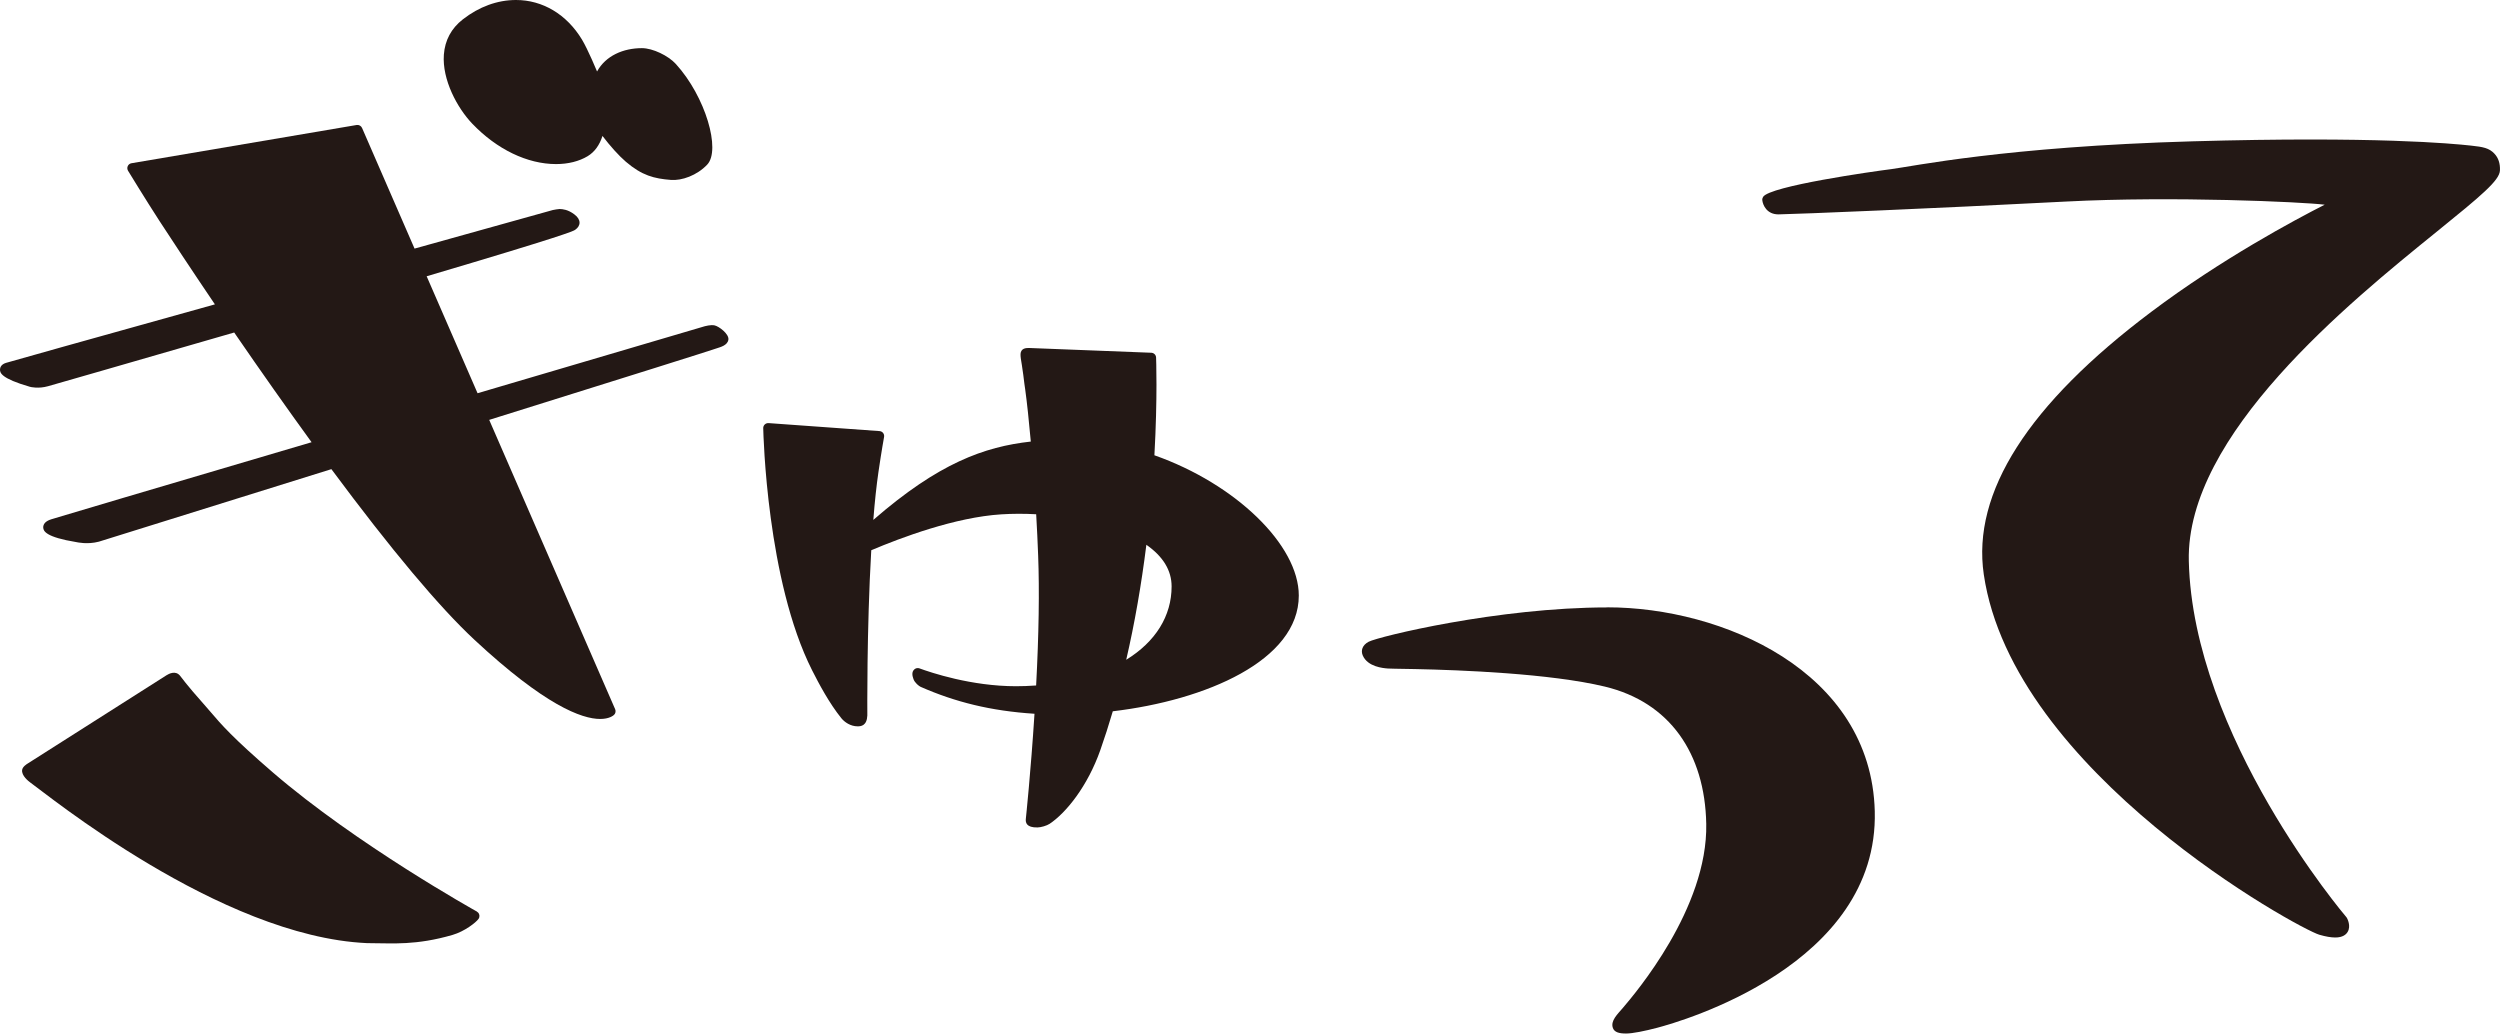
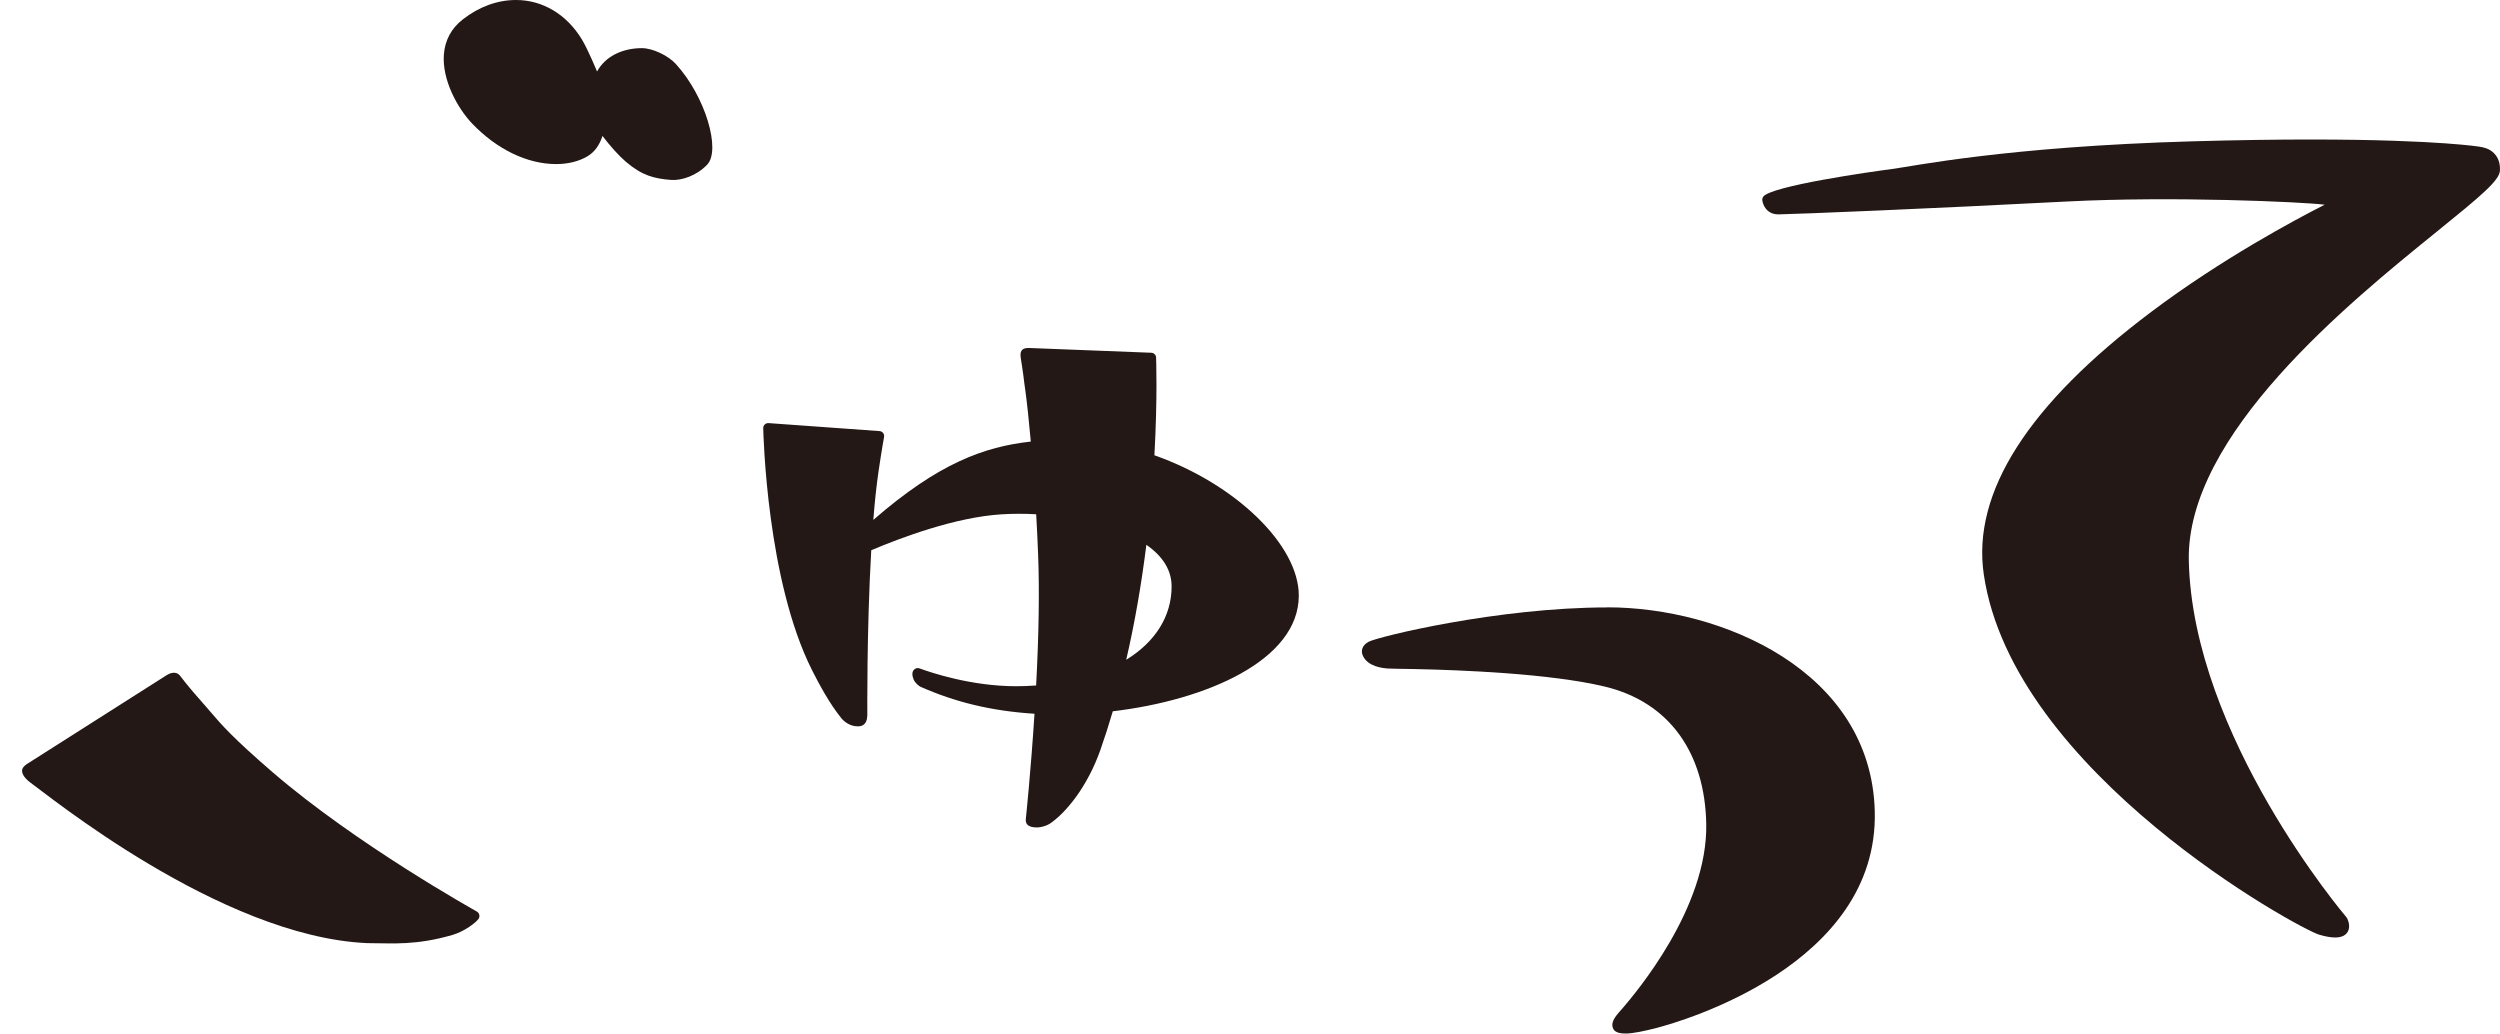
<svg xmlns="http://www.w3.org/2000/svg" id="_イヤー_2" viewBox="0 0 534.8 221.11">
  <defs>
    <style>.cls-1{fill:#231815;}</style>
  </defs>
  <g id="_イヤー_1-2">
    <g>
      <path class="cls-1" d="M102.02,195c-.26-.14-25.74-14.33-43.65-29.76-8.6-7.41-11.1-10.33-13.29-12.9-.5-.58-.99-1.15-1.52-1.75-3.52-3.94-5.02-6.01-5.04-6.03-.97-1.21-2.42-.41-2.9-.11l-29.66,18.86c-.29,.18-1.11,.7-1.22,1.36-.22,1.25,1.44,2.51,1.72,2.71,3.21,2.22,40.58,32.92,71.98,34.37,.37,.02,.79,.02,1.26,.02h0c4.17,0,9.33,.5,17.13-1.78,2.56-.75,5-2.65,5.54-3.43,.07-.1,.13-.22,.16-.35,.12-.47-.09-.97-.52-1.2" />
-       <path class="cls-1" d="M150.83,69.77l-48.67,14.35-10.89-25.02c29.07-8.6,31.35-9.64,31.76-9.93,1.26-.87,1.33-2.21-.19-3.33-1.36-1.01-2.42-1.1-3.12-1.13-.2,0-1.22,.15-1.46,.22l-29.58,8.25-11.23-25.81c-.2-.45-.68-.71-1.16-.63l-48.17,8.18c-.35,.06-.65,.29-.79,.61-.15,.32-.12,.7,.06,1,.04,.06,3.74,6.14,6.7,10.7,2.57,3.95,6.67,10.18,11.88,17.88C17.3,73.11,2.26,77.32,1.27,77.63,.11,77.99,0,78.77,0,79.09c.01,.66,.23,1.87,6.39,3.65,.19,.06,1.84,.45,3.88-.12,0,0,17.29-4.95,39.83-11.49,5.76,8.39,11.32,16.27,16.55,23.47-35.14,10.37-53.84,15.91-55.57,16.45-.48,.15-1.93,.6-1.83,1.86,.06,.69,.53,1.99,7.09,3.06,.16,.03,2.37,.55,4.82-.1,0,0,22.21-6.92,49.73-15.51,12.78,17.22,23.09,29.52,30.64,36.54,15.02,13.97,22.9,16.9,26.86,16.9h0c1.96,0,2.81-.73,2.97-.88,.32-.31,.41-.78,.24-1.19l-26.95-61.91c30.92-9.67,47.32-14.82,48.74-15.33,.58-.21,2.28-.57,2.43-1.86,.14-1.19-2-2.82-2.98-3.03-.8-.16-1.99,.17-1.99,.17" />
      <path class="cls-1" d="M118.96,35.1c2.59,0,4.92-.59,6.75-1.69,1.48-.89,2.55-2.37,3.17-4.33,1.65,2.17,3.47,4.2,4.99,5.51,3.45,2.96,6.07,3.62,9.66,3.9,2.3,.18,5.55-.94,7.76-3.28,2.94-3.11-.34-14.53-6.72-21.53-1.62-1.78-4.95-3.38-7.25-3.38-3.99,0-7.75,1.62-9.6,4.99,0,0-1.94-4.69-3.23-6.83-3.26-5.38-8.4-8.46-14.11-8.46-3.96,0-7.9,1.43-11.38,4.15-2.46,1.92-3.82,4.46-4.05,7.54-.39,5.37,2.87,11.41,6.07,14.76,5.26,5.5,11.79,8.65,17.93,8.65" />
      <path class="cls-1" d="M250.63,125.45c0,6.32-3.43,11.83-9.71,15.69,1.8-7.76,3.24-16.02,4.31-24.6,3.58,2.5,5.4,5.49,5.4,8.91m-3.68-28.05c.7-12.45,.36-20.84,.36-20.92-.02-.56-.47-1-1.03-1.02l-25.92-1.01c-.27,0-1.39-.13-1.84,.58-.5,.78,0,2.03,.38,5.16,.3,2.51,.22,1.7,.41,3.11,.37,2.67,.8,6.7,1.2,11.16-9.95,1.11-19.71,4.6-33.69,16.76,.31-3.95,.68-7.39,1.1-10.26,.67-4.61,1.2-7.46,1.2-7.48,.06-.3-.02-.61-.2-.85-.18-.24-.47-.39-.77-.41l-23.74-1.71c-.3-.01-.59,.08-.81,.29-.22,.21-.34,.5-.33,.79,.03,1.32,.77,32.63,10.46,51.81,1.45,2.87,3.68,7.06,6.25,10.24,.67,.83,1.95,1.74,3.49,1.74,.7,0,1.97-.11,2.07-2.33,0-.19-.15-18.25,.84-35.34,6.41-2.72,17.99-7.06,27.81-7.68,2.35-.15,4.9-.16,7.47-.02,.17,3.02,.32,5.97,.42,8.79,.29,7.54,.15,16.91-.43,27.84-1.57,.11-2.96,.16-4.31,.16-9.56,0-18.23-2.93-20.65-3.82-.36-.13-.76-.06-1.05,.18-.71,.59-.45,1.49-.23,2.11,.28,.81,1.19,1.51,1.53,1.66,7.38,3.25,15.01,5.16,24.36,5.76-.8,12.53-1.84,22.34-1.85,22.44-.1,.84,.11,1.92,2.48,1.88,.77-.01,2.01-.38,2.61-.78,3.55-2.37,8.12-8.05,10.84-15.76,.92-2.62,1.8-5.34,2.67-8.31,19.92-2.36,39.79-10.88,39.79-24.76,0-10.8-13.5-23.87-30.87-30" />
      <path class="cls-1" d="M343.84,129.94c-23.38,0-48.97,6.25-51.05,7.34-1.39,.73-1.73,1.92-1.25,2.98,1.07,2.37,4.26,2.67,5.38,2.75,.6,.05,1.62,.03,5.88,.12,9.57,.2,28.82,.94,40.48,3.74,13.91,3.34,21.43,14.27,21.72,29.36,.36,18.09-15.29,36.38-17.81,39.35-1.16,1.37-2.72,2.78-2.16,4.33,.33,.9,1.3,1.18,2.81,1.18,1.39,0,3.99-.52,6.71-1.24,4.91-1.3,47.35-13.33,46.5-46.31-.78-30.08-32.84-43.63-57.21-43.62" />
      <path class="cls-1" d="M533.6,32.86c-1.16-1.2-2.36-1.43-5.06-1.72-3.97-.43-20.46-2.02-59.49-.91-40,1.14-60.16,5.4-64.47,5.95-3.94,.5-26,3.62-27.42,5.94-.13,.21-.2,.46-.17,.7,.11,1.05,.96,3.04,3.45,3.04h0c4.61-.09,31.9-1.2,61.64-2.75,22.75-1.18,50.48,.09,55.22,.68-6.48,3.29-22.07,11.63-37.06,22.89-26.37,19.8-38.44,38.71-35.87,56.2,6.23,42.42,67.47,75.83,71.78,77.08,1.38,.4,2.5,.59,3.41,.59,1.61,0,2.33-.65,2.65-1.2,.75-1.26-.06-2.8-.15-2.97-.04-.07-.08-.13-.13-.19-.33-.38-32.84-38.69-33.7-76.19-.62-26.99,34.28-55.25,53.03-70.43,9.56-7.74,13.45-10.97,13.53-13.12,.06-1.49-.34-2.7-1.2-3.59" />
    </g>
  </g>
</svg>